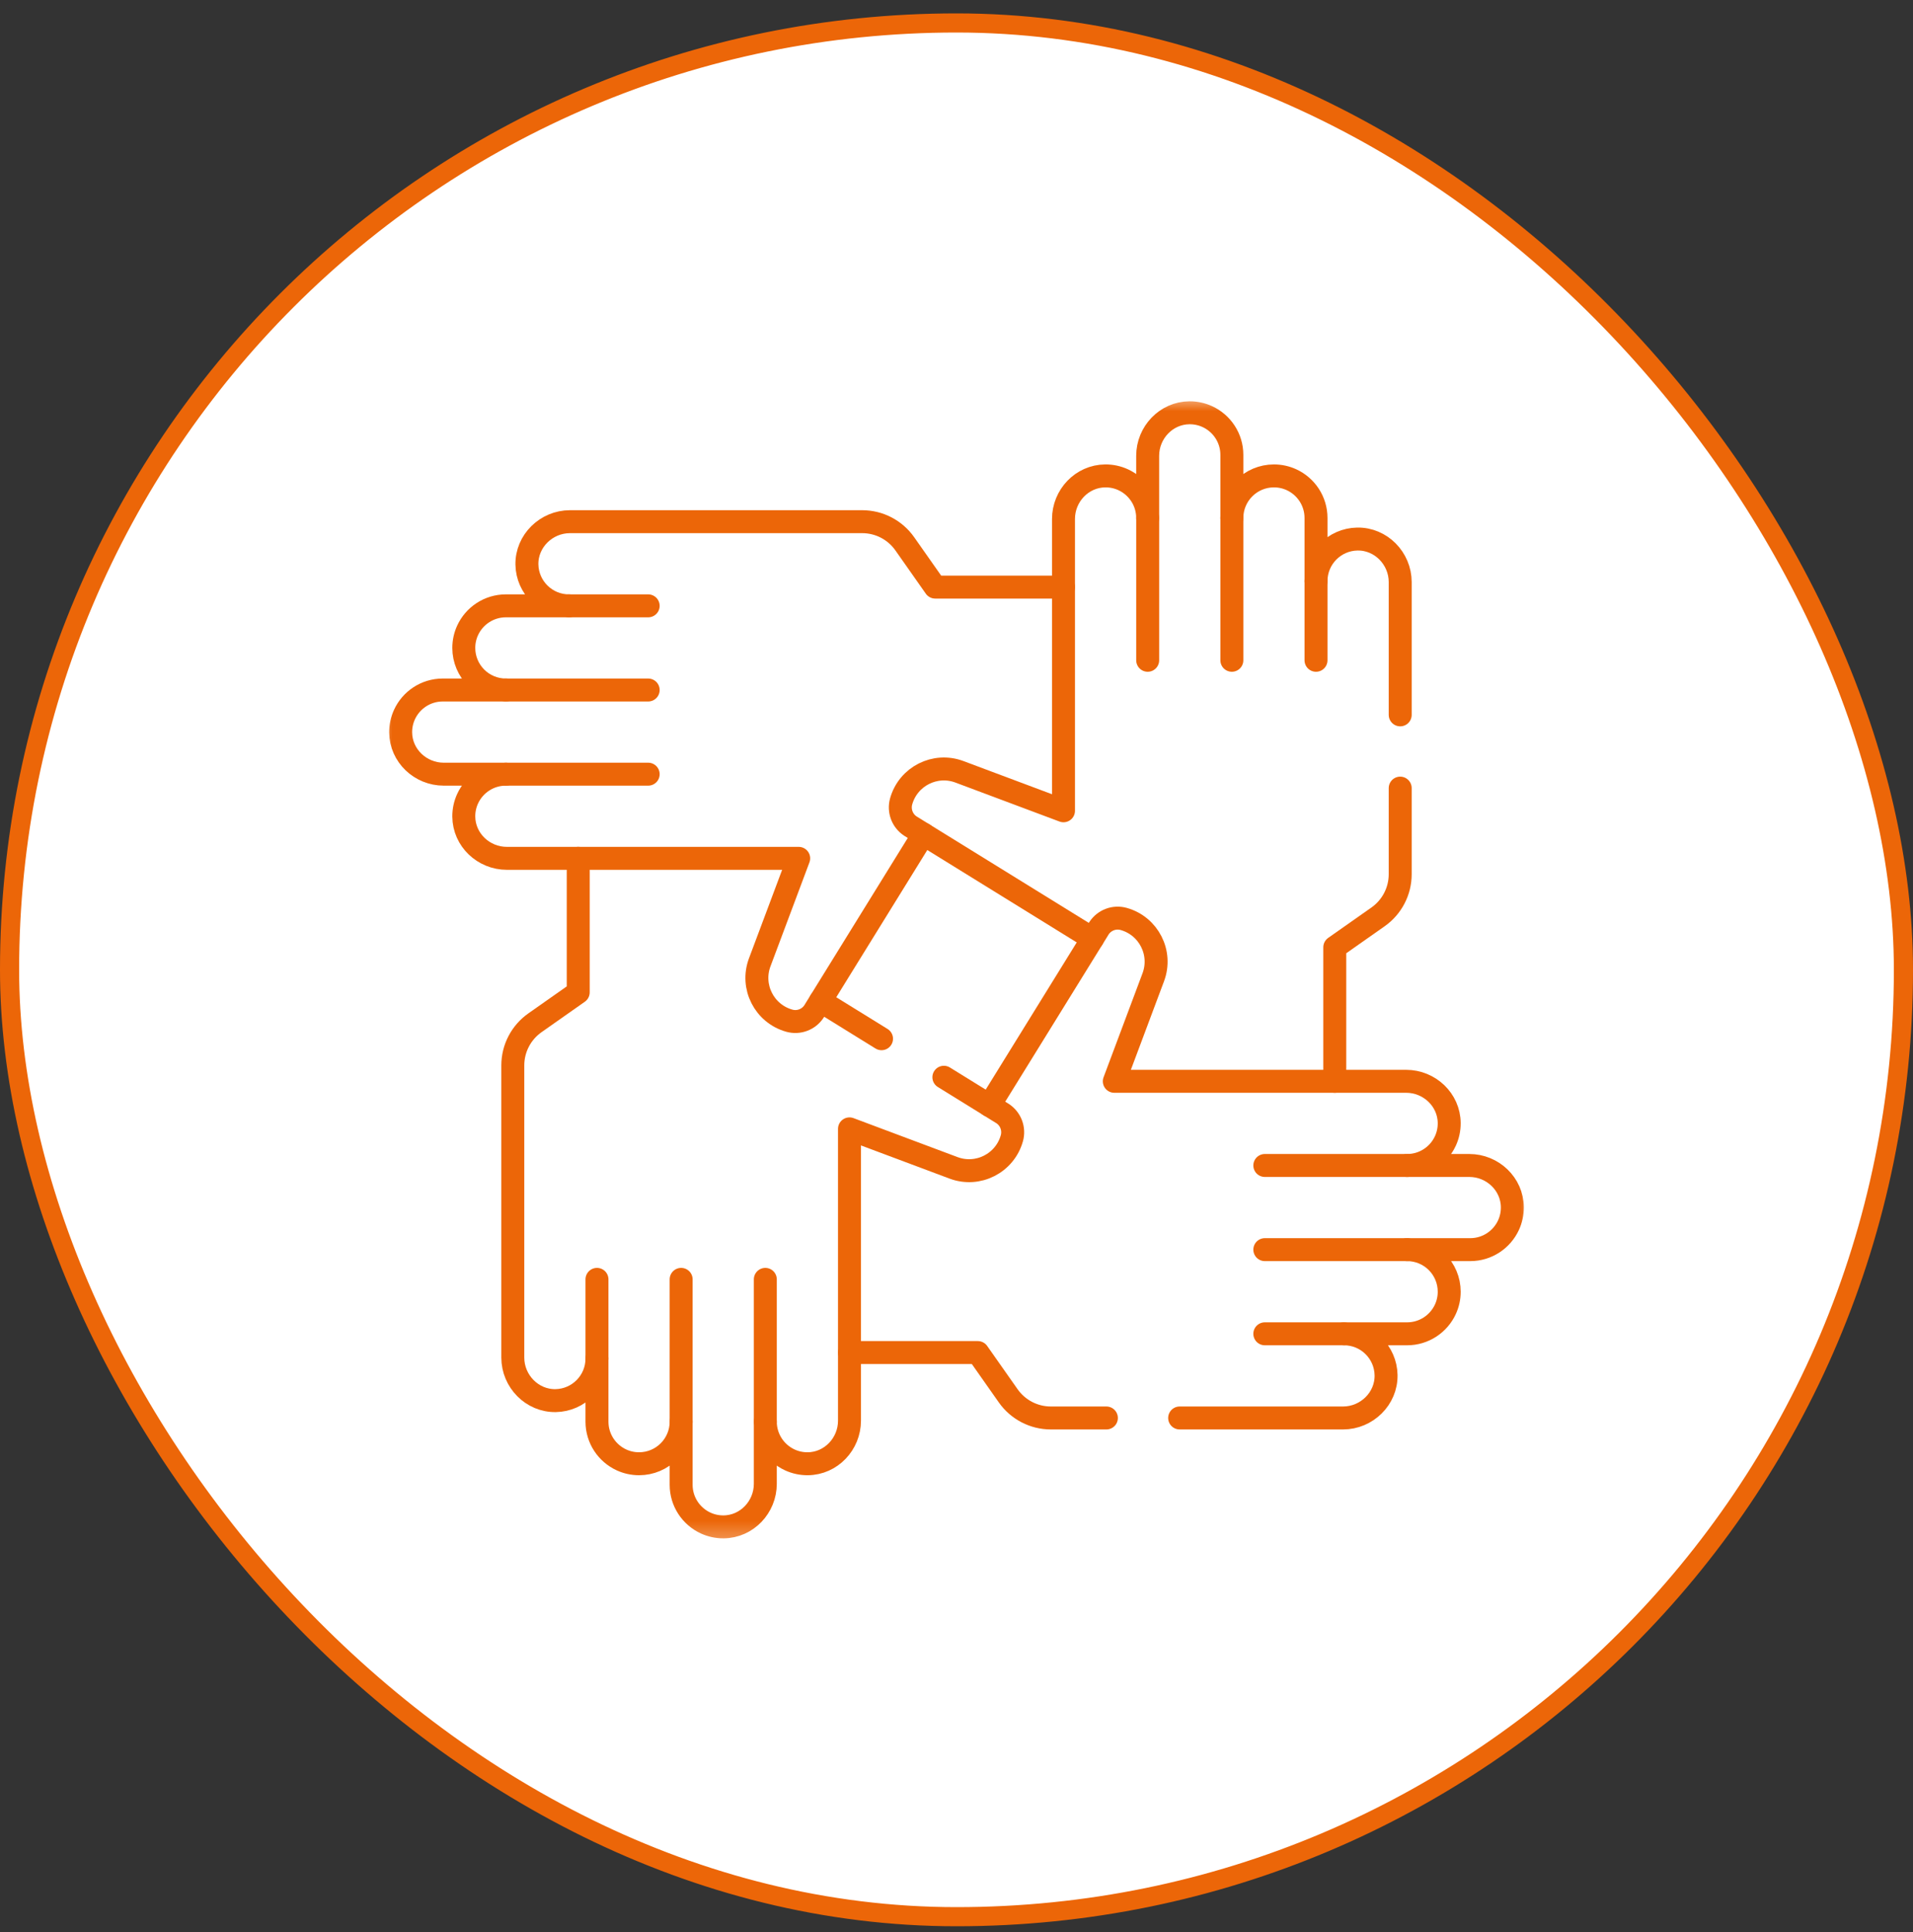
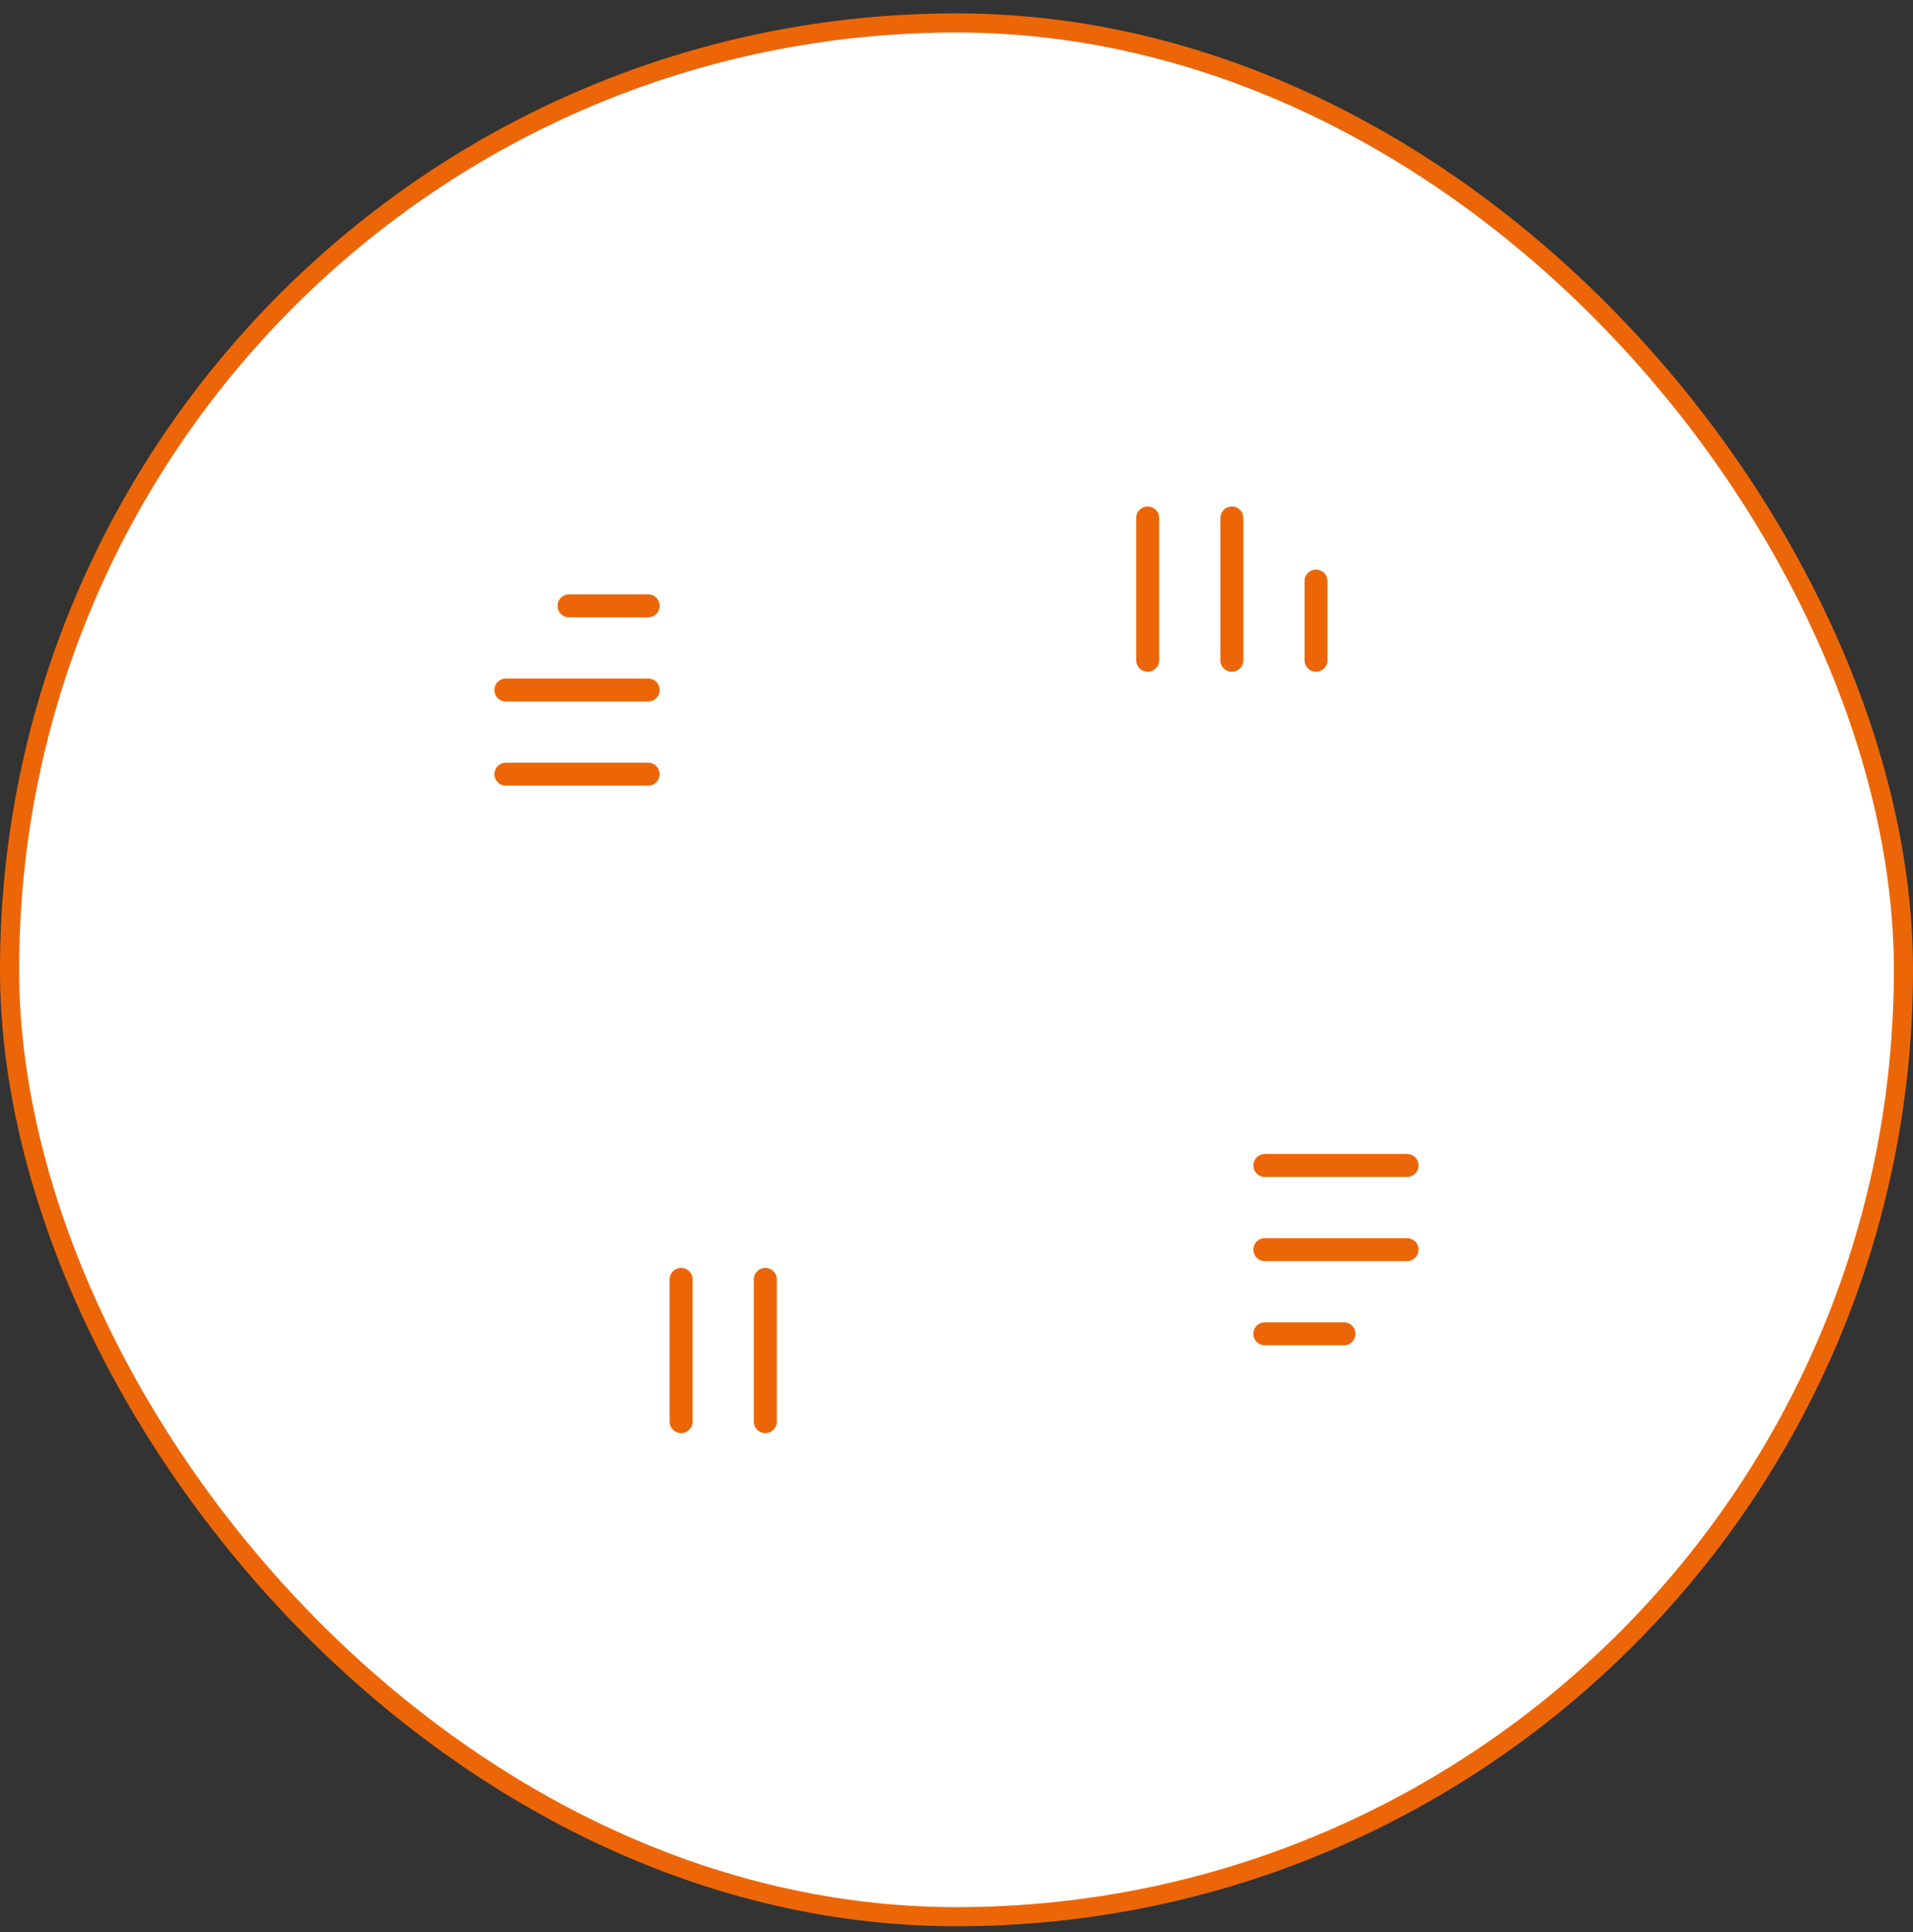
<svg xmlns="http://www.w3.org/2000/svg" width="100" height="101" viewBox="0 0 100 101" fill="none">
  <rect x="0" y="0" width="100" height="101" fill="#333333" stroke="none" />
  <g id="Frame 14959">
    <rect x="0.5" y="1.2" width="99" height="99" rx="49.5" fill="white" />
    <rect x="0.5" y="1.2" width="99" height="99" rx="49.5" stroke="#EC6608" />
    <g id="g1209">
      <g id="g1211">
        <path id="path1213" d="M73.556 60.928H66.117" stroke="#EC6608" stroke-width="1.2" stroke-miterlimit="10" stroke-linecap="round" stroke-linejoin="round" />
      </g>
      <g id="g1215">
        <path id="path1217" d="M73.556 65.328H66.117" stroke="#EC6608" stroke-width="1.2" stroke-miterlimit="10" stroke-linecap="round" stroke-linejoin="round" />
      </g>
      <g id="g1219">
        <path id="path1221" d="M70.256 69.728H66.117" stroke="#EC6608" stroke-width="1.2" stroke-miterlimit="10" stroke-linecap="round" stroke-linejoin="round" />
      </g>
      <g id="g1223">
        <path id="path1225" d="M40.006 74.321V66.882" stroke="#EC6608" stroke-width="1.2" stroke-miterlimit="10" stroke-linecap="round" stroke-linejoin="round" />
      </g>
      <g id="g1227">
        <path id="path1229" d="M35.606 74.321V66.882" stroke="#EC6608" stroke-width="1.2" stroke-miterlimit="10" stroke-linecap="round" stroke-linejoin="round" />
      </g>
      <g id="g1231">
-         <path id="path1233" d="M31.206 71.021V66.882" stroke="#EC6608" stroke-width="1.2" stroke-miterlimit="10" stroke-linecap="round" stroke-linejoin="round" />
-       </g>
+         </g>
      <g id="g1235">
        <path id="path1237" d="M59.994 27.079V34.518" stroke="#EC6608" stroke-width="1.2" stroke-miterlimit="10" stroke-linecap="round" stroke-linejoin="round" />
      </g>
      <g id="g1239">
        <path id="path1241" d="M64.394 27.079V34.518" stroke="#EC6608" stroke-width="1.2" stroke-miterlimit="10" stroke-linecap="round" stroke-linejoin="round" />
      </g>
      <g id="g1243">
        <path id="path1245" d="M68.793 30.379V34.518" stroke="#EC6608" stroke-width="1.2" stroke-miterlimit="10" stroke-linecap="round" stroke-linejoin="round" />
      </g>
      <g id="g1247">
        <path id="path1249" d="M26.444 40.472H33.883" stroke="#EC6608" stroke-width="1.2" stroke-miterlimit="10" stroke-linecap="round" stroke-linejoin="round" />
      </g>
      <g id="g1251">
        <path id="path1253" d="M26.444 36.072H33.883" stroke="#EC6608" stroke-width="1.2" stroke-miterlimit="10" stroke-linecap="round" stroke-linejoin="round" />
      </g>
      <g id="g1255">
        <path id="path1257" d="M29.744 31.672H33.883" stroke="#EC6608" stroke-width="1.2" stroke-miterlimit="10" stroke-linecap="round" stroke-linejoin="round" />
      </g>
      <g id="g1259">
        <g id="Clip path group">
          <mask id="mask0_4679_397" style="mask-type:luminance" maskUnits="userSpaceOnUse" x="20" y="20" width="60" height="61">
            <g id="clipPath1265">
-               <path id="path1263" d="M20 20.7H80V80.7H20V20.7Z" fill="white" />
+               <path id="path1263" d="M20 20.7V80.7H20V20.7Z" fill="white" />
            </g>
          </mask>
          <g mask="url(#mask0_4679_397)">
            <g id="g1261">
              <g id="g1267">
                <path id="path1269" d="M55.594 30.692H48.887L47.296 28.428C46.786 27.703 45.956 27.272 45.069 27.272H29.794C28.56 27.272 27.521 28.282 27.544 29.515C27.567 30.71 28.543 31.672 29.744 31.672H26.444C25.556 31.672 24.79 32.199 24.443 32.957C24.315 33.235 24.244 33.545 24.244 33.872C24.244 35.087 25.229 36.072 26.444 36.072H23.144C22.256 36.072 21.49 36.599 21.143 37.357C21.013 37.641 20.942 37.957 20.944 38.29C20.954 39.507 21.979 40.472 23.195 40.472H26.444C26.02 40.472 25.623 40.592 25.287 40.801C24.919 41.028 24.624 41.361 24.443 41.757C24.313 42.041 24.241 42.357 24.244 42.691C24.254 43.907 25.279 44.872 26.495 44.872H41.751L39.713 50.311C39.237 51.584 39.951 52.992 41.26 53.359C41.747 53.496 42.267 53.303 42.547 52.881L48.279 43.611" stroke="#EC6608" stroke-width="1.2" stroke-miterlimit="10" stroke-linecap="round" stroke-linejoin="round" />
              </g>
              <g id="g1271">
                <path id="path1273" d="M61.665 74.128H70.206C71.44 74.128 72.479 73.118 72.455 71.885C72.433 70.69 71.457 69.728 70.256 69.728H73.556C74.444 69.728 75.21 69.201 75.557 68.443C75.685 68.165 75.756 67.855 75.756 67.528C75.756 66.313 74.771 65.328 73.556 65.328H76.856C77.744 65.328 78.51 64.801 78.857 64.043C78.987 63.759 79.058 63.443 79.056 63.109C79.046 61.893 78.021 60.928 76.805 60.928H73.556C73.981 60.928 74.377 60.808 74.713 60.599C75.081 60.372 75.376 60.039 75.557 59.643C75.687 59.359 75.759 59.043 75.756 58.709C75.746 57.493 74.721 56.528 73.505 56.528H58.249L60.286 51.089C60.763 49.816 60.049 48.408 58.74 48.041C58.253 47.904 57.733 48.097 57.453 48.519L51.721 57.789" stroke="#EC6608" stroke-width="1.2" stroke-miterlimit="10" stroke-linecap="round" stroke-linejoin="round" />
              </g>
              <g id="g1275">
                <path id="path1277" d="M44.407 70.708H51.113L52.704 72.972C53.214 73.696 54.044 74.128 54.931 74.128H57.835" stroke="#EC6608" stroke-width="1.2" stroke-miterlimit="10" stroke-linecap="round" stroke-linejoin="round" />
              </g>
              <g id="g1279">
                <path id="path1281" d="M73.194 37.371V30.429C73.194 29.195 72.184 28.156 70.951 28.18C69.755 28.202 68.793 29.178 68.793 30.379V27.079C68.793 26.191 68.267 25.425 67.509 25.078C67.23 24.95 66.92 24.879 66.594 24.879C65.379 24.879 64.394 25.864 64.394 27.079V23.779C64.394 22.891 63.867 22.125 63.109 21.778C62.825 21.648 62.508 21.577 62.175 21.579C60.959 21.589 59.993 22.614 59.993 23.83V27.079C59.993 26.654 59.873 26.258 59.665 25.922C59.437 25.555 59.105 25.259 58.709 25.078C58.425 24.948 58.108 24.876 57.775 24.879C56.559 24.889 55.593 25.914 55.593 27.13V42.386L50.155 40.349C48.882 39.871 47.473 40.586 47.106 41.895C46.97 42.382 47.163 42.902 47.584 43.182L57.111 49.072" stroke="#EC6608" stroke-width="1.2" stroke-miterlimit="10" stroke-linecap="round" stroke-linejoin="round" />
              </g>
              <g id="g1283">
-                 <path id="path1285" d="M69.774 56.528V49.522L72.037 47.931C72.762 47.421 73.194 46.59 73.194 45.704V41.201" stroke="#EC6608" stroke-width="1.2" stroke-miterlimit="10" stroke-linecap="round" stroke-linejoin="round" />
-               </g>
+                 </g>
              <g id="g1287">
                <path id="path1289" d="M46.081 54.302L42.889 52.328" stroke="#EC6608" stroke-width="1.2" stroke-miterlimit="10" stroke-linecap="round" stroke-linejoin="round" />
              </g>
              <g id="g1291">
                <path id="path1293" d="M30.226 44.872V51.878L27.963 53.469C27.238 53.979 26.806 54.81 26.806 55.696V70.972C26.806 72.205 27.816 73.244 29.049 73.221C30.244 73.198 31.206 72.222 31.206 71.021V74.321C31.206 75.21 31.733 75.975 32.491 76.322C32.77 76.45 33.08 76.521 33.407 76.521C34.621 76.521 35.606 75.536 35.606 74.321V77.621C35.606 78.51 36.133 79.275 36.891 79.622C37.175 79.752 37.492 79.824 37.825 79.821C39.041 79.811 40.006 78.786 40.006 77.57V74.321C40.006 74.746 40.127 75.142 40.335 75.479C40.563 75.846 40.895 76.141 41.291 76.322C41.575 76.452 41.892 76.524 42.225 76.521C43.441 76.511 44.406 75.486 44.406 74.27V59.014L49.845 61.052C51.118 61.529 52.527 60.814 52.894 59.505C53.03 59.018 52.837 58.498 52.416 58.218L49.34 56.316" stroke="#EC6608" stroke-width="1.2" stroke-miterlimit="10" stroke-linecap="round" stroke-linejoin="round" />
              </g>
            </g>
          </g>
        </g>
      </g>
    </g>
  </g>
</svg>